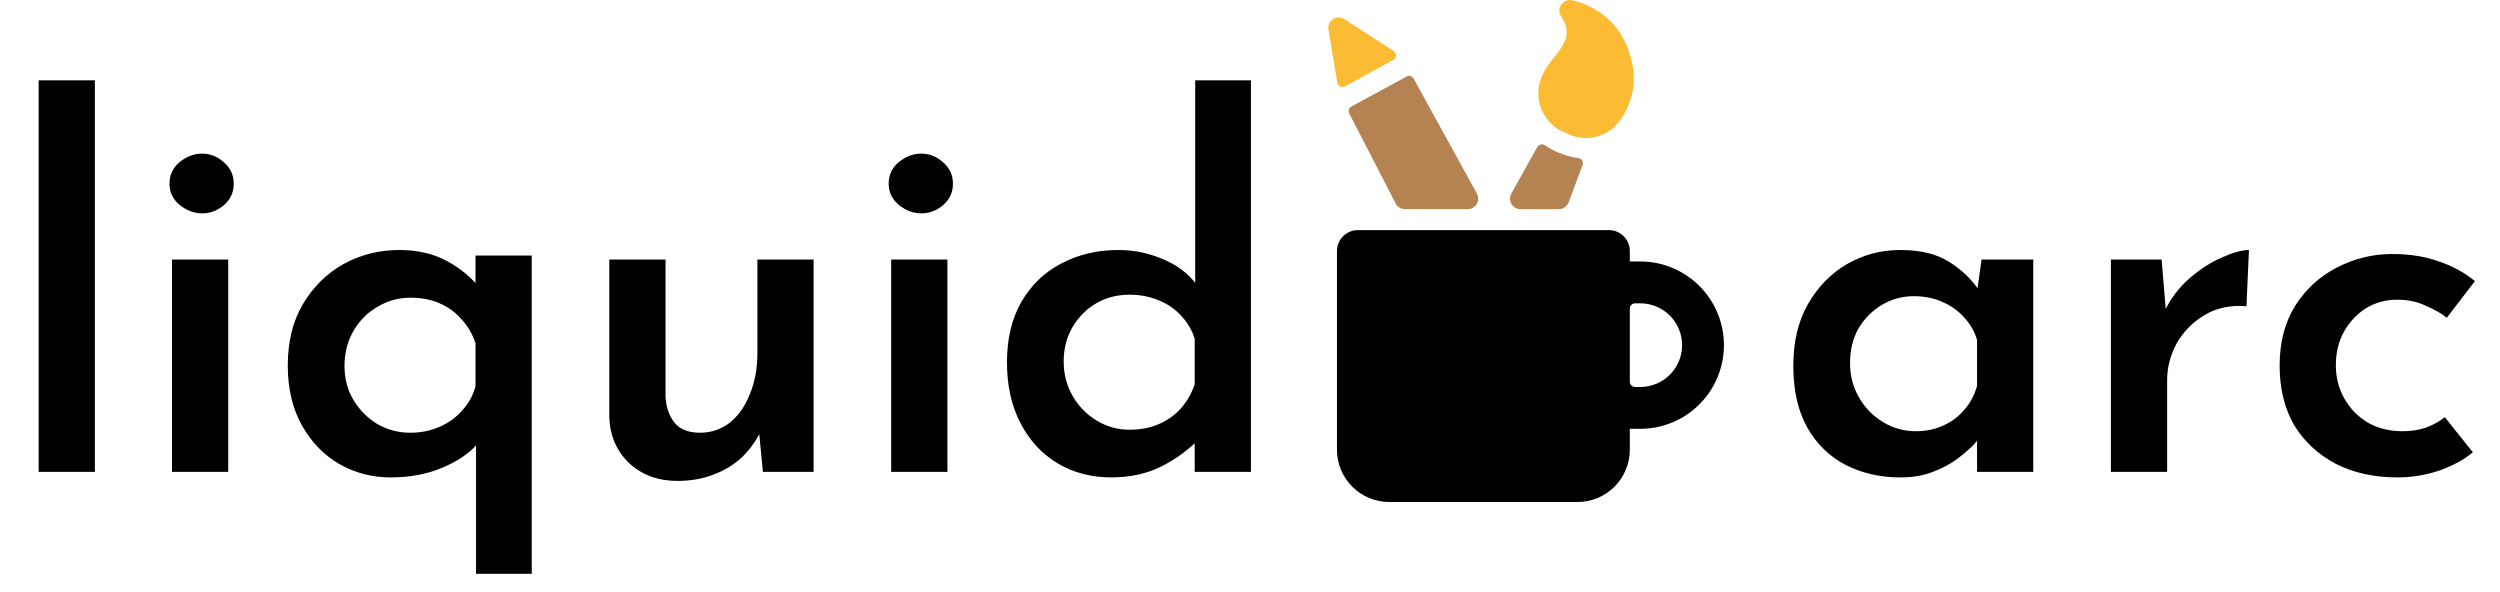
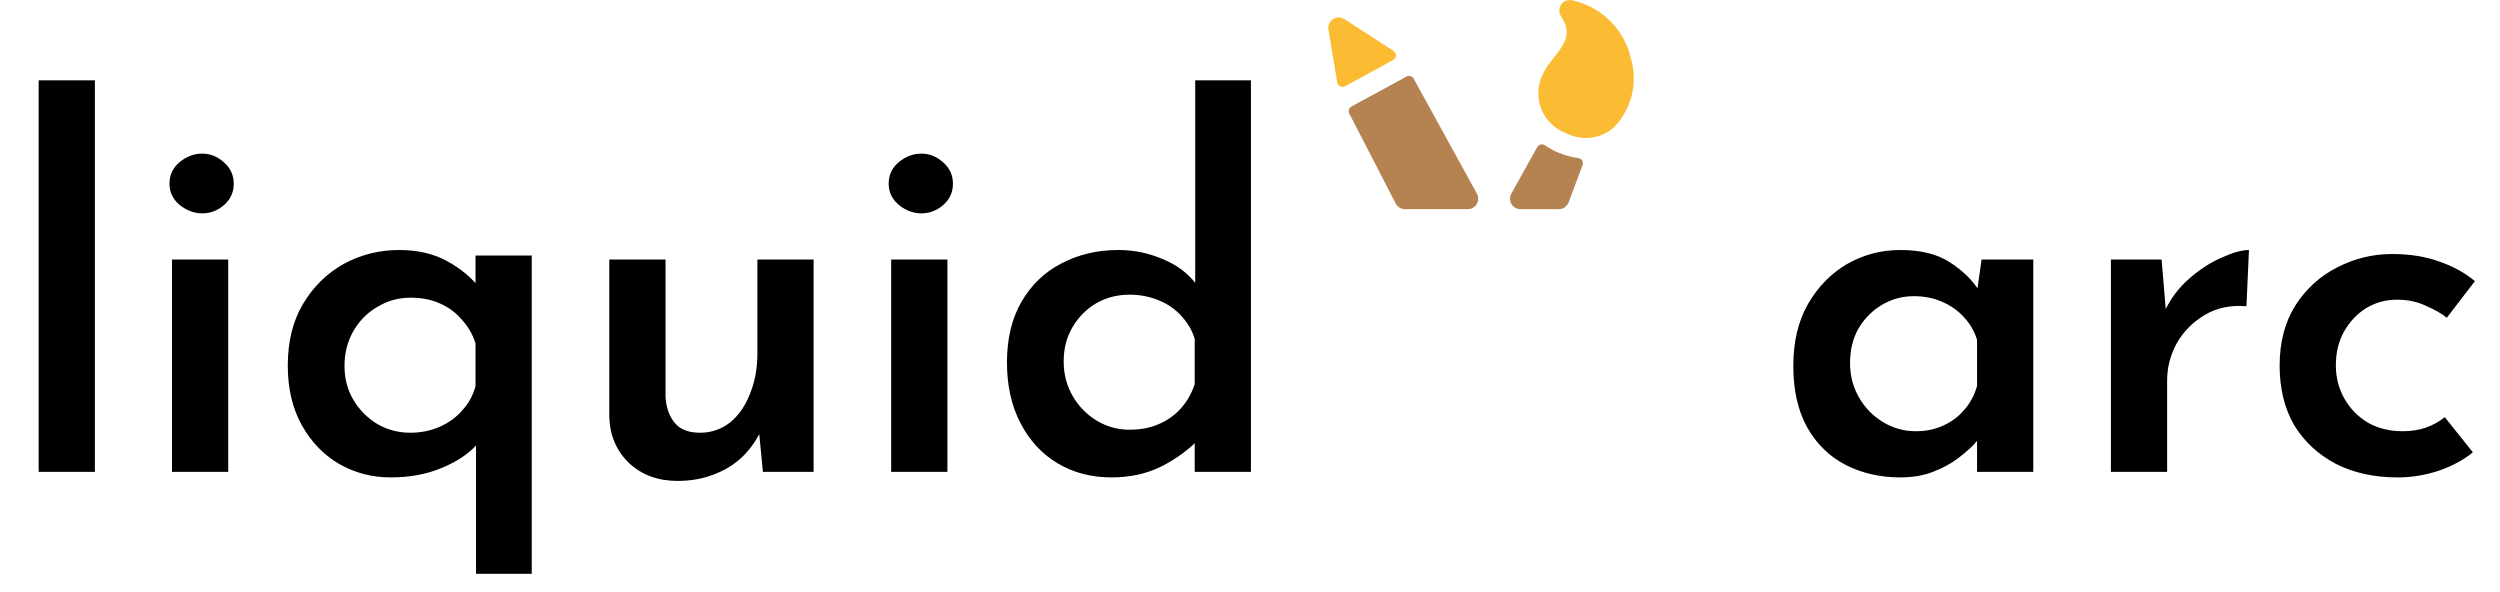
<svg xmlns="http://www.w3.org/2000/svg" width="249" height="59" viewBox="0 0 249 59" fill="none">
  <g clip-path="url(#clip0_318_2)">
-     <path d="M171.704 34.376C171.704 32.166 170.826 30.047 169.263 28.484C167.7 26.921 165.581 26.043 163.37 26.043H162.329V25.001C162.329 24.449 162.109 23.919 161.719 23.528C161.328 23.137 160.798 22.918 160.245 22.918H135.245C134.693 22.918 134.163 23.137 133.772 23.528C133.382 23.919 133.162 24.449 133.162 25.001V44.793C133.162 45.477 133.297 46.154 133.559 46.786C133.82 47.418 134.204 47.992 134.688 48.476C135.171 48.959 135.745 49.343 136.377 49.605C137.009 49.867 137.686 50.001 138.37 50.001H157.12C157.804 50.001 158.482 49.867 159.114 49.605C159.745 49.343 160.32 48.959 160.803 48.476C161.287 47.992 161.671 47.418 161.932 46.786C162.194 46.154 162.329 45.477 162.329 44.793V42.71H163.37C165.581 42.71 167.7 41.832 169.263 40.269C170.826 38.706 171.704 36.586 171.704 34.376ZM163.37 38.543H162.85C162.781 38.543 162.713 38.53 162.65 38.504C162.587 38.478 162.529 38.44 162.481 38.391C162.432 38.343 162.394 38.285 162.368 38.222C162.342 38.158 162.328 38.091 162.329 38.022V30.73C162.329 30.592 162.384 30.46 162.481 30.362C162.579 30.265 162.711 30.21 162.85 30.21H163.37C164.476 30.21 165.535 30.649 166.317 31.43C167.098 32.211 167.537 33.271 167.537 34.376C167.537 35.481 167.098 36.541 166.317 37.323C165.535 38.104 164.476 38.543 163.37 38.543Z" fill="black" />
    <path d="M138.769 5.969C138.849 5.926 138.916 5.863 138.963 5.786C139.011 5.709 139.038 5.621 139.041 5.531C139.045 5.441 139.024 5.351 138.982 5.271C138.941 5.19 138.879 5.123 138.803 5.074L133.875 1.886C133.705 1.784 133.509 1.733 133.31 1.739C133.111 1.745 132.918 1.807 132.754 1.919C132.59 2.031 132.461 2.188 132.383 2.37C132.305 2.553 132.28 2.755 132.313 2.951L133.192 8.222C133.206 8.304 133.239 8.381 133.288 8.448C133.338 8.515 133.403 8.568 133.478 8.605C133.551 8.642 133.633 8.662 133.716 8.662C133.799 8.662 133.881 8.642 133.955 8.605L138.769 5.969Z" fill="#FBBC34" />
    <path d="M134.596 10.614C134.477 10.68 134.389 10.79 134.35 10.92C134.311 11.05 134.325 11.191 134.388 11.312L139.013 20.27C139.101 20.439 139.234 20.581 139.397 20.681C139.56 20.78 139.747 20.832 139.938 20.832H146.188C146.369 20.833 146.547 20.786 146.705 20.696C146.862 20.607 146.994 20.477 147.086 20.322C147.178 20.166 147.229 19.988 147.231 19.807C147.234 19.626 147.19 19.447 147.103 19.289L140.798 7.83C140.732 7.709 140.621 7.619 140.488 7.58C140.356 7.541 140.213 7.556 140.092 7.622L134.596 10.614Z" fill="#B58352" />
    <path d="M155.205 15.193H155.192C154.727 14.997 154.283 14.753 153.867 14.466C153.807 14.425 153.74 14.397 153.668 14.384C153.597 14.371 153.524 14.372 153.453 14.389C153.382 14.405 153.316 14.436 153.258 14.479C153.2 14.523 153.151 14.578 153.115 14.641L150.528 19.285C150.44 19.443 150.394 19.622 150.397 19.804C150.399 19.985 150.448 20.163 150.54 20.319C150.632 20.476 150.763 20.605 150.921 20.695C151.078 20.785 151.257 20.833 151.438 20.833H155.255C155.466 20.833 155.673 20.768 155.847 20.648C156.022 20.528 156.155 20.358 156.23 20.16L157.626 16.443C157.654 16.37 157.665 16.291 157.658 16.213C157.651 16.134 157.627 16.059 157.587 15.991C157.547 15.924 157.492 15.866 157.427 15.823C157.361 15.78 157.287 15.752 157.209 15.741C156.727 15.68 156.253 15.571 155.792 15.416C155.599 15.351 155.403 15.276 155.205 15.193Z" fill="#B58352" />
    <path d="M162.452 5.866C162.135 4.436 161.415 3.127 160.377 2.093C159.34 1.059 158.027 0.344 156.596 0.033C156.393 -0.016 156.179 -0.003 155.984 0.071C155.788 0.145 155.619 0.275 155.499 0.446C155.379 0.617 155.313 0.821 155.31 1.03C155.307 1.239 155.366 1.444 155.481 1.618C156.583 3.298 155.919 4.289 154.746 5.773C154.294 6.288 153.914 6.862 153.617 7.479C153.365 8.013 153.228 8.594 153.214 9.185C153.2 9.775 153.309 10.363 153.535 10.908C153.761 11.454 154.098 11.947 154.525 12.355C154.952 12.763 155.459 13.078 156.015 13.279C156.761 13.659 157.602 13.81 158.434 13.714C159.266 13.619 160.051 13.28 160.692 12.741C161.571 11.856 162.197 10.752 162.507 9.543C162.816 8.335 162.797 7.065 162.452 5.866Z" fill="#FBBC34" />
  </g>
  <path d="M3.85 8H9.45V47H3.85V8ZM17.131 25.85H22.731V47H17.131V25.85ZM16.881 18.3C16.881 17.433 17.215 16.717 17.881 16.15C18.581 15.583 19.331 15.3 20.131 15.3C20.931 15.3 21.648 15.583 22.281 16.15C22.948 16.717 23.281 17.433 23.281 18.3C23.281 19.167 22.948 19.883 22.281 20.45C21.648 20.983 20.931 21.25 20.131 21.25C19.331 21.25 18.581 20.967 17.881 20.4C17.215 19.833 16.881 19.133 16.881 18.3ZM38.913 47.55C37.046 47.55 35.329 47.1 33.763 46.2C32.229 45.3 30.996 44.017 30.062 42.35C29.129 40.683 28.663 38.7 28.663 36.4C28.663 34.033 29.163 32 30.163 30.3C31.196 28.567 32.546 27.233 34.212 26.3C35.913 25.367 37.763 24.9 39.763 24.9C41.596 24.9 43.179 25.267 44.513 26C45.879 26.733 47.013 27.683 47.913 28.85L47.362 30.35V25.45H52.962V57.15H47.413V42.1L47.562 44.2C46.729 45.167 45.546 45.967 44.013 46.6C42.513 47.233 40.812 47.55 38.913 47.55ZM40.862 43.1C41.929 43.1 42.913 42.9 43.812 42.5C44.712 42.1 45.462 41.55 46.062 40.85C46.696 40.15 47.129 39.35 47.362 38.45V34.2C47.062 33.267 46.596 32.467 45.962 31.8C45.362 31.1 44.629 30.567 43.763 30.2C42.929 29.833 41.962 29.65 40.862 29.65C39.696 29.65 38.612 29.95 37.612 30.55C36.612 31.117 35.812 31.917 35.212 32.95C34.612 33.983 34.312 35.15 34.312 36.45C34.312 37.717 34.612 38.85 35.212 39.85C35.812 40.85 36.612 41.65 37.612 42.25C38.612 42.817 39.696 43.1 40.862 43.1ZM67.486 47.9C65.553 47.9 63.953 47.317 62.686 46.15C61.419 44.95 60.753 43.417 60.686 41.55V25.85H66.286V39.55C66.353 40.583 66.653 41.433 67.186 42.1C67.719 42.767 68.569 43.1 69.736 43.1C70.836 43.1 71.819 42.767 72.686 42.1C73.553 41.4 74.219 40.45 74.686 39.25C75.186 38.05 75.436 36.7 75.436 35.2V25.85H81.036V47H75.986L75.536 42.35L75.686 43.1C75.253 44 74.636 44.833 73.836 45.6C73.036 46.333 72.086 46.9 70.986 47.3C69.919 47.7 68.753 47.9 67.486 47.9ZM88.762 25.85H94.362V47H88.762V25.85ZM88.512 18.3C88.512 17.433 88.845 16.717 89.512 16.15C90.212 15.583 90.962 15.3 91.762 15.3C92.562 15.3 93.279 15.583 93.912 16.15C94.579 16.717 94.912 17.433 94.912 18.3C94.912 19.167 94.579 19.883 93.912 20.45C93.279 20.983 92.562 21.25 91.762 21.25C90.962 21.25 90.212 20.967 89.512 20.4C88.845 19.833 88.512 19.133 88.512 18.3ZM110.693 47.55C108.693 47.55 106.91 47.083 105.343 46.15C103.777 45.217 102.543 43.883 101.643 42.15C100.743 40.417 100.293 38.4 100.293 36.1C100.293 33.733 100.777 31.717 101.743 30.05C102.71 28.383 104.027 27.117 105.693 26.25C107.393 25.35 109.293 24.9 111.393 24.9C112.927 24.9 114.393 25.2 115.793 25.8C117.193 26.367 118.31 27.2 119.143 28.3L119.043 30.2V8H124.593V47H118.993V42.25L119.543 43.6C118.477 44.733 117.193 45.683 115.693 46.45C114.227 47.183 112.56 47.55 110.693 47.55ZM112.493 42.8C113.593 42.8 114.56 42.617 115.393 42.25C116.26 41.883 116.993 41.367 117.593 40.7C118.227 40 118.693 39.183 118.993 38.25V33.75C118.727 32.883 118.277 32.117 117.643 31.45C117.043 30.783 116.293 30.267 115.393 29.9C114.493 29.533 113.527 29.35 112.493 29.35C111.293 29.35 110.193 29.633 109.193 30.2C108.227 30.767 107.443 31.55 106.843 32.55C106.243 33.55 105.943 34.7 105.943 36C105.943 37.267 106.243 38.417 106.843 39.45C107.443 40.483 108.243 41.3 109.243 41.9C110.243 42.5 111.327 42.8 112.493 42.8ZM189.264 47.55C187.264 47.55 185.447 47.133 183.814 46.3C182.214 45.467 180.947 44.233 180.014 42.6C179.08 40.933 178.614 38.883 178.614 36.45C178.614 34.05 179.097 32 180.064 30.3C181.064 28.567 182.364 27.233 183.964 26.3C185.597 25.367 187.364 24.9 189.264 24.9C191.297 24.9 192.93 25.3 194.164 26.1C195.43 26.9 196.414 27.85 197.114 28.95L196.814 29.75L197.364 25.85H202.514V47H196.914V41.85L197.464 43.2C197.33 43.4 197.064 43.733 196.664 44.2C196.264 44.633 195.714 45.117 195.014 45.65C194.314 46.183 193.48 46.633 192.514 47C191.58 47.367 190.497 47.55 189.264 47.55ZM190.814 42.95C191.814 42.95 192.714 42.767 193.514 42.4C194.347 42.033 195.047 41.517 195.614 40.85C196.214 40.183 196.647 39.383 196.914 38.45V33.85C196.647 32.983 196.214 32.233 195.614 31.6C195.014 30.933 194.28 30.417 193.414 30.05C192.58 29.683 191.647 29.5 190.614 29.5C189.48 29.5 188.43 29.783 187.464 30.35C186.497 30.917 185.714 31.7 185.114 32.7C184.547 33.7 184.264 34.85 184.264 36.15C184.264 37.417 184.564 38.567 185.164 39.6C185.764 40.633 186.564 41.45 187.564 42.05C188.564 42.65 189.647 42.95 190.814 42.95ZM215.296 25.85L215.796 31.85L215.596 31C216.196 29.733 217.013 28.65 218.046 27.75C219.113 26.817 220.196 26.117 221.296 25.65C222.396 25.15 223.296 24.9 223.996 24.9L223.746 30.5C222.146 30.367 220.746 30.667 219.546 31.4C218.38 32.1 217.463 33.033 216.796 34.2C216.163 35.367 215.846 36.6 215.846 37.9V47H210.246V25.85H215.296ZM246.301 45.05C245.368 45.817 244.218 46.433 242.851 46.9C241.518 47.333 240.168 47.55 238.801 47.55C236.468 47.55 234.418 47.1 232.651 46.2C230.885 45.267 229.501 43.983 228.501 42.35C227.535 40.683 227.051 38.7 227.051 36.4C227.051 34.1 227.568 32.117 228.601 30.45C229.668 28.783 231.051 27.517 232.751 26.65C234.485 25.75 236.318 25.3 238.251 25.3C240.018 25.3 241.585 25.55 242.951 26.05C244.318 26.517 245.501 27.167 246.501 28L243.701 31.65C243.168 31.217 242.468 30.817 241.601 30.45C240.768 30.05 239.818 29.85 238.751 29.85C237.618 29.85 236.585 30.133 235.651 30.7C234.751 31.267 234.018 32.05 233.451 33.05C232.918 34.017 232.651 35.133 232.651 36.4C232.651 37.6 232.935 38.7 233.501 39.7C234.068 40.7 234.851 41.5 235.851 42.1C236.851 42.667 238.001 42.95 239.301 42.95C240.135 42.95 240.901 42.833 241.601 42.6C242.335 42.333 242.968 41.983 243.501 41.55L246.301 45.05Z" fill="black" />
  <defs>
    <clipPath id="clip0_318_2">
      <rect width="50" height="50" fill="white" transform="translate(127)" />
    </clipPath>
  </defs>
</svg>